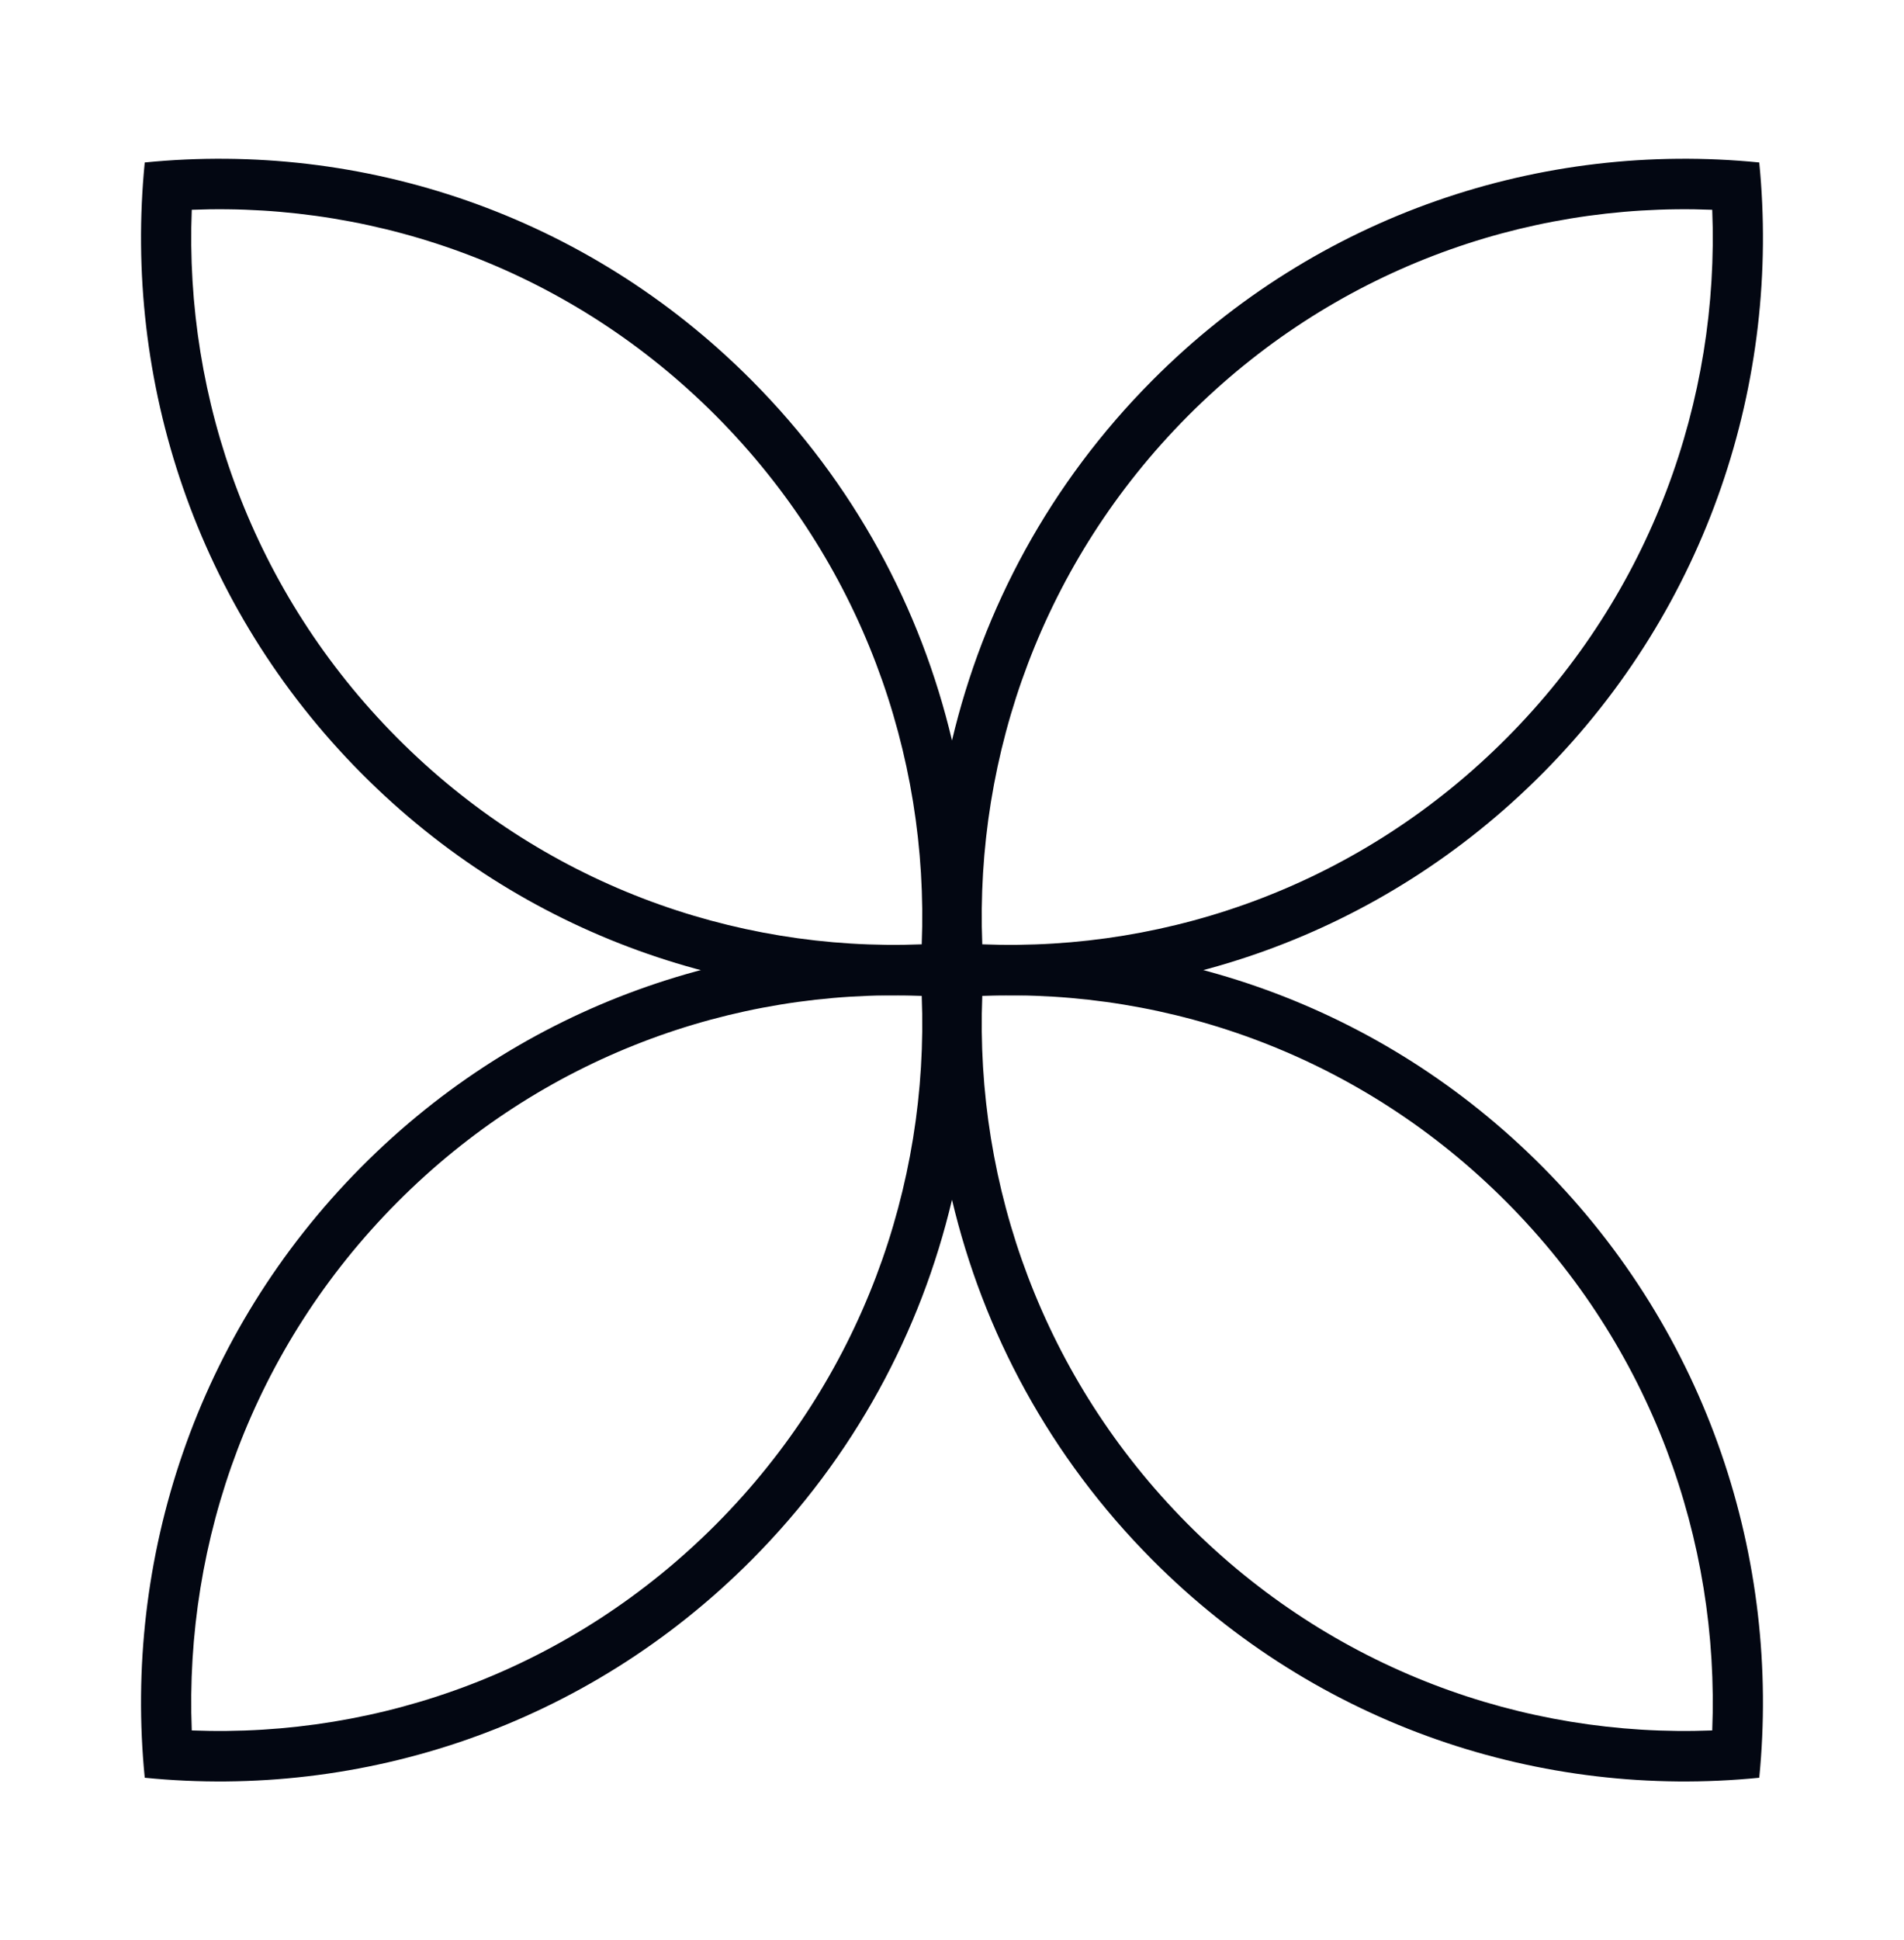
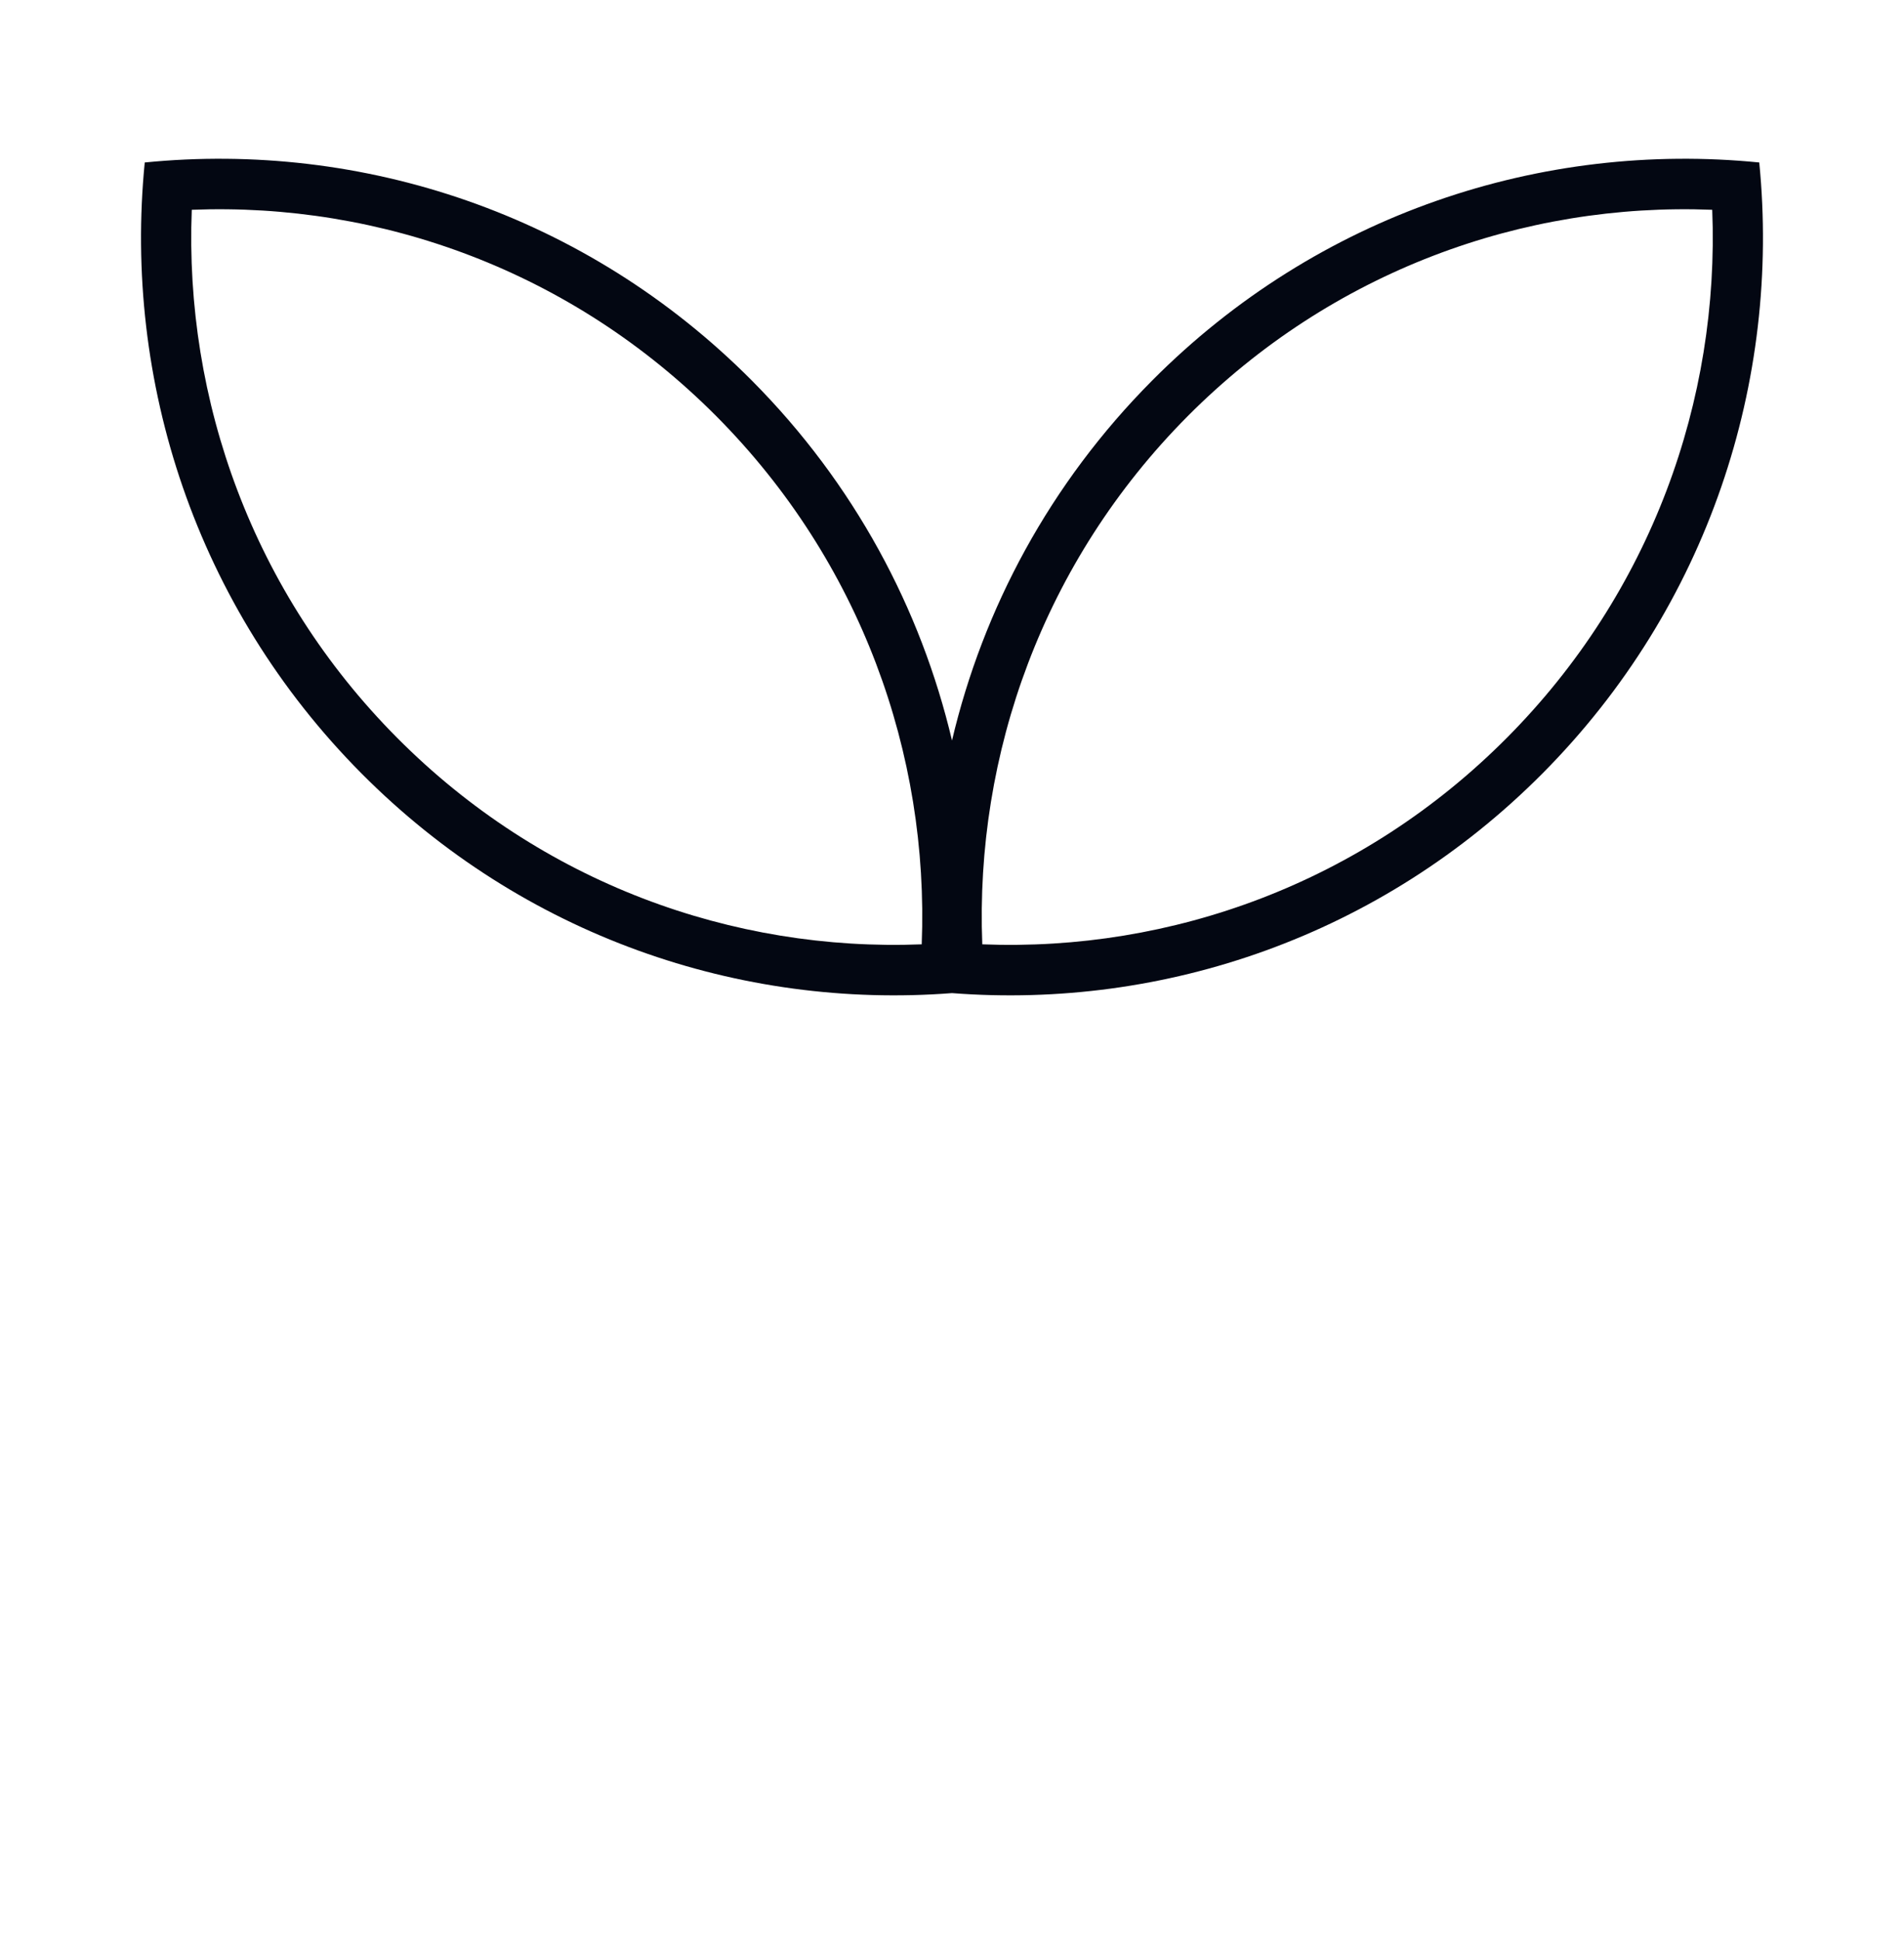
<svg xmlns="http://www.w3.org/2000/svg" width="54" height="55" viewBox="0 0 54 55" fill="none">
  <g filter="url(#filter0_d_27_60)">
    <path fill-rule="evenodd" clip-rule="evenodd" d="M27 16.991C27.883 13.252 29.774 9.706 32.674 6.79C37.384 2.053 43.746 -0.008 49.895 0.606C50.505 6.79 48.456 13.189 43.746 17.926C39.157 22.541 33 24.616 27 24.152C21 24.616 14.843 22.541 10.254 17.926C5.544 13.189 3.494 6.79 4.105 0.606C10.254 -0.008 16.616 2.053 21.326 6.79C24.226 9.706 26.117 13.252 27 16.991ZM20.32 7.802C24.411 11.918 26.352 17.375 26.141 22.769C20.779 22.981 15.352 21.029 11.261 16.913C7.169 12.798 5.228 7.341 5.439 1.947C10.801 1.735 16.228 3.687 20.32 7.802ZM33.68 7.802C29.589 11.918 27.648 17.375 27.859 22.769C33.221 22.981 38.648 21.029 42.739 16.913C46.831 12.798 48.772 7.341 48.561 1.947C43.199 1.735 37.772 3.687 33.68 7.802Z" fill="#030712" />
-     <path fill-rule="evenodd" clip-rule="evenodd" d="M27 30.009C27.883 33.748 29.774 37.294 32.674 40.21C37.384 44.947 43.746 47.008 49.895 46.394C50.505 40.21 48.456 33.811 43.746 29.074C39.157 24.459 33 22.384 27 22.848C21 22.384 14.843 24.459 10.254 29.074C5.544 33.811 3.494 40.21 4.105 46.394C10.254 47.008 16.616 44.947 21.326 40.21C24.226 37.294 26.117 33.748 27 30.009ZM20.32 39.198C24.411 35.083 26.352 29.625 26.141 24.231C20.779 24.019 15.352 25.971 11.261 30.087C7.169 34.202 5.228 39.66 5.439 45.053C10.801 45.265 16.228 43.313 20.32 39.198ZM33.681 39.198C29.589 35.083 27.648 29.625 27.859 24.231C33.221 24.019 38.648 25.971 42.739 30.087C46.831 34.202 48.772 39.66 48.561 45.053C43.199 45.265 37.772 43.313 33.681 39.198Z" fill="#030712" />
  </g>
  <defs>
    <filter id="filter0_d_27_60" x="-7.62939e-06" y="0.5" width="54" height="54" filterUnits="userSpaceOnUse" color-interpolation-filters="sRGB">
      <feFlood flood-opacity="0" result="BackgroundImageFix" />
      <feColorMatrix in="SourceAlpha" type="matrix" values="0 0 0 0 0 0 0 0 0 0 0 0 0 0 0 0 0 0 127 0" result="hardAlpha" />
      <feOffset dy="4" />
      <feGaussianBlur stdDeviation="2" />
      <feComposite in2="hardAlpha" operator="out" />
      <feColorMatrix type="matrix" values="0 0 0 0 0 0 0 0 0 0 0 0 0 0 0 0 0 0 0.25 0" />
      <feBlend mode="normal" in2="BackgroundImageFix" result="effect1_dropShadow_27_60" />
      <feBlend mode="normal" in="SourceGraphic" in2="effect1_dropShadow_27_60" result="shape" />
    </filter>
  </defs>
</svg>